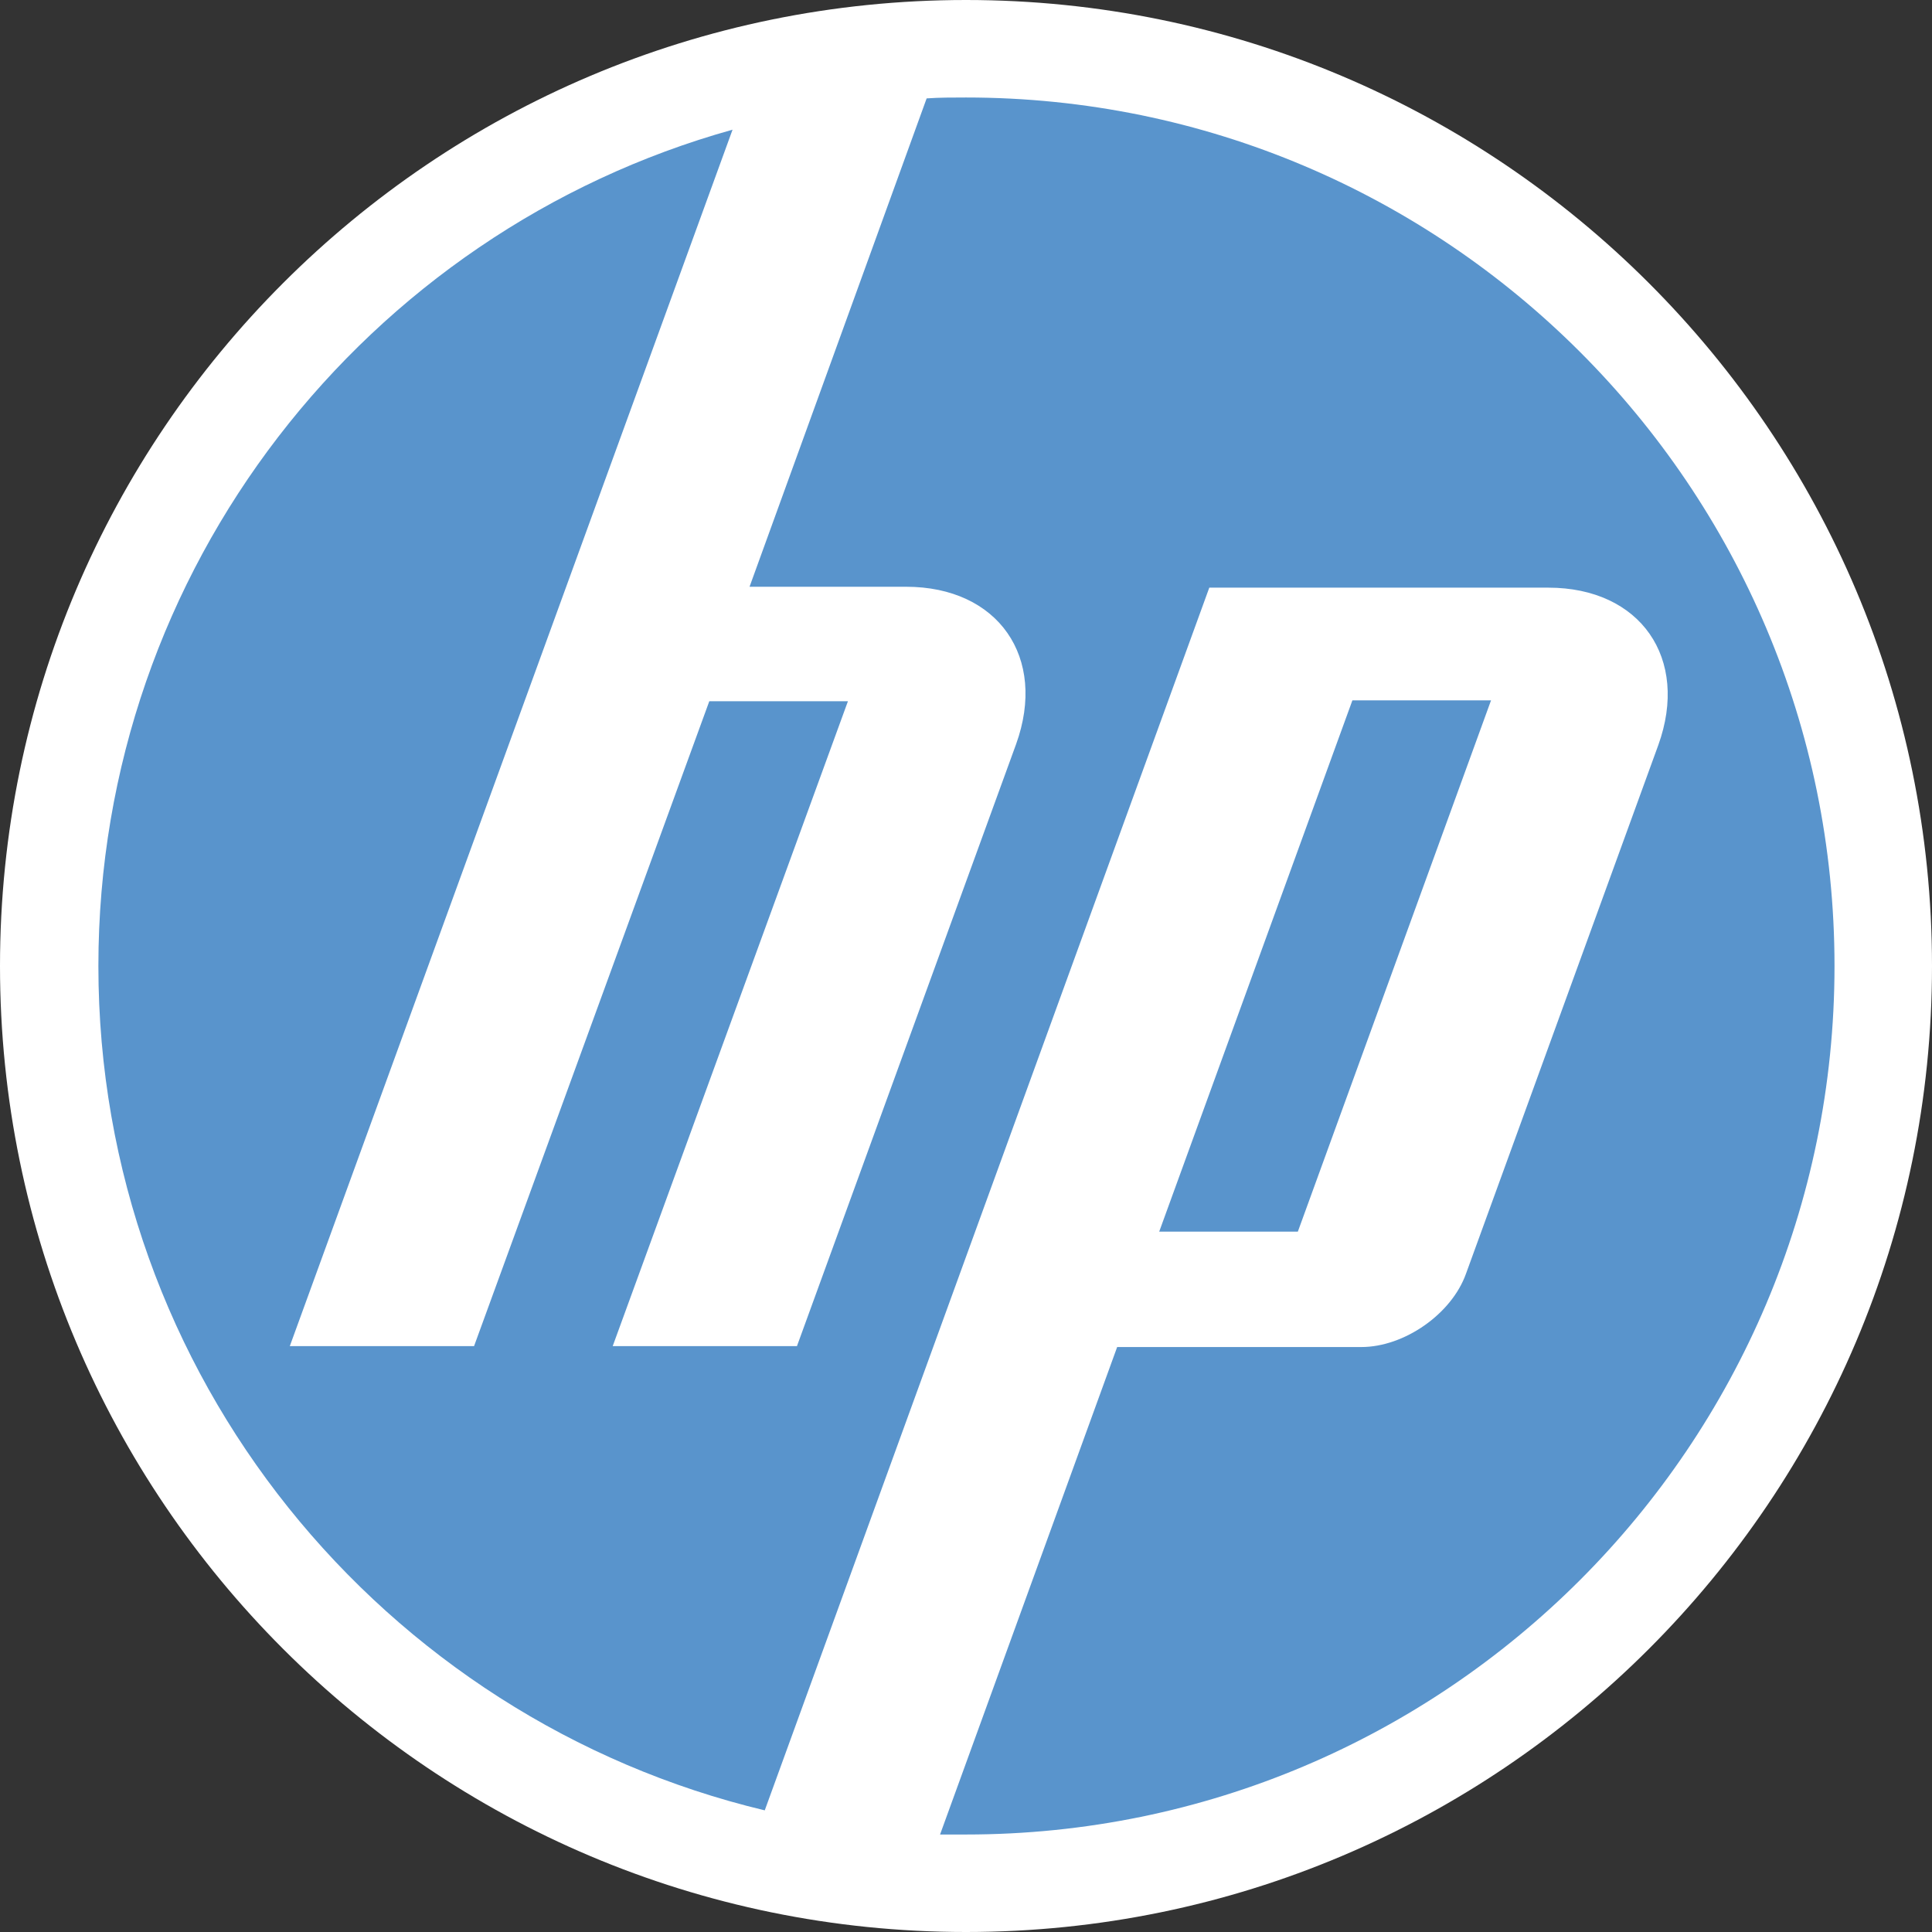
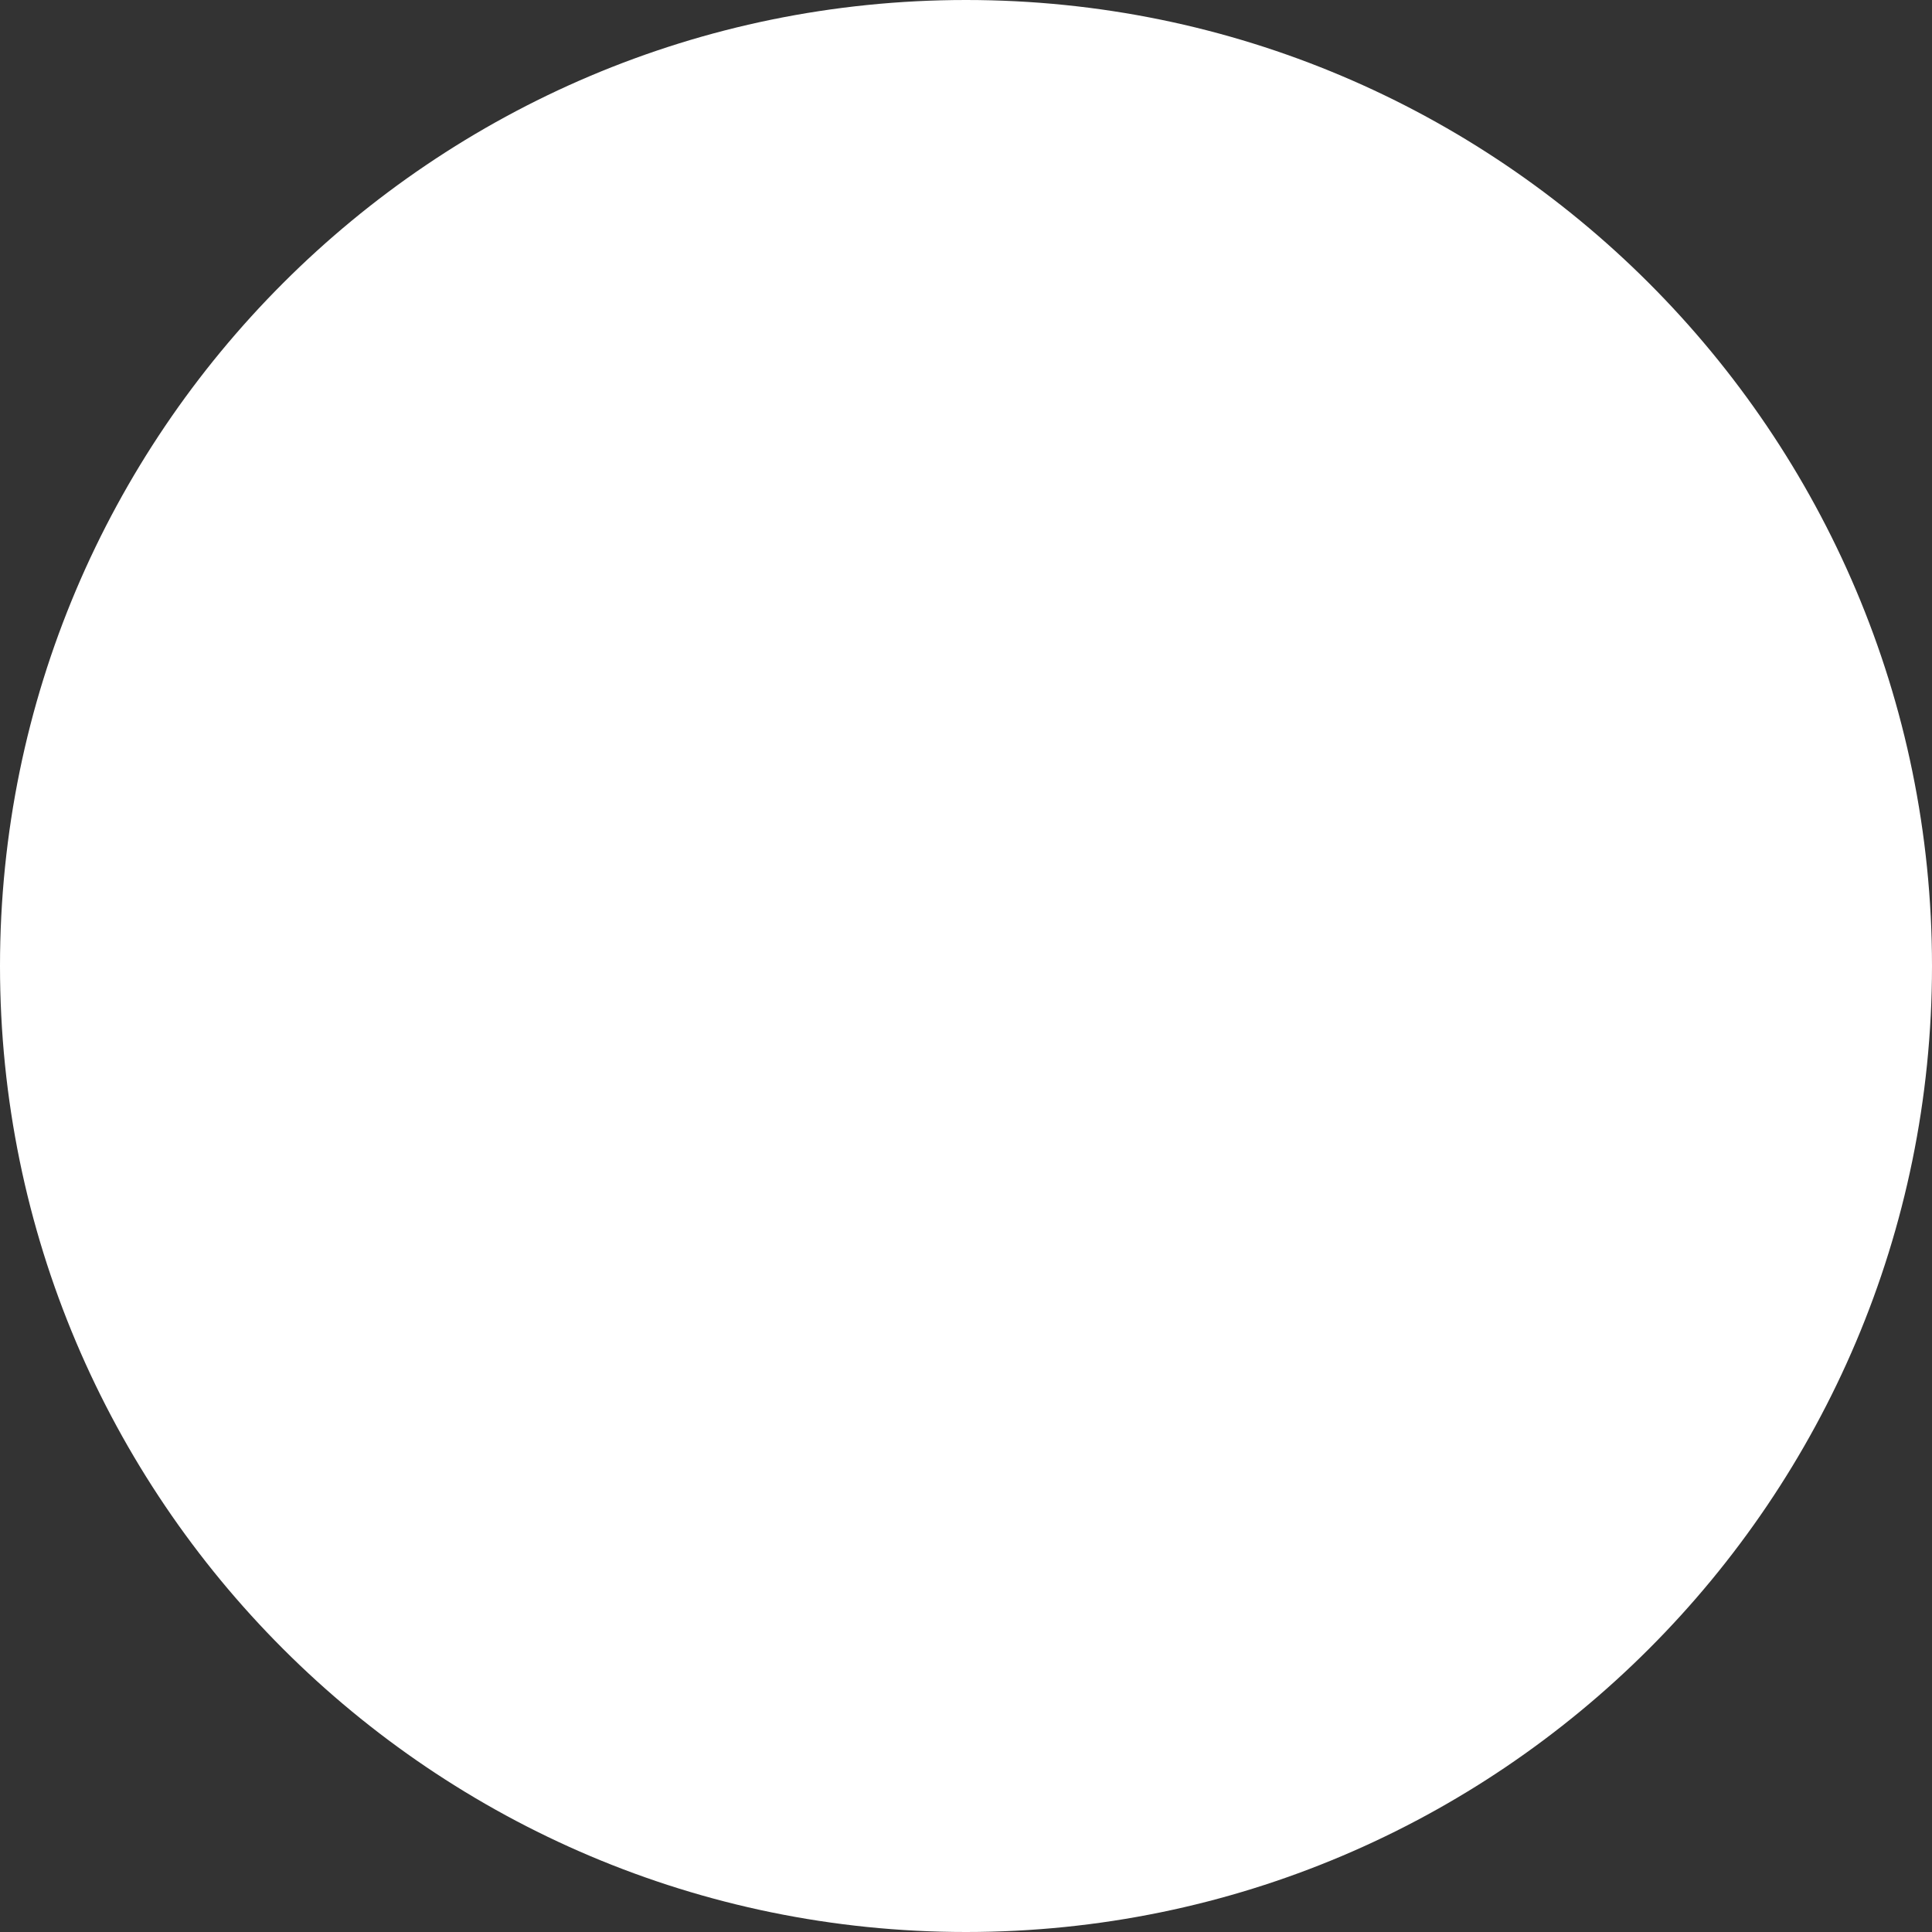
<svg xmlns="http://www.w3.org/2000/svg" version="1.1" id="Layer_1" x="0px" y="0px" viewBox="0 0 216 216" style="enable-background:new 0 0 216 216;" xml:space="preserve">
  <rect x="0" y="0" width="216" height="216" fill="#333333" stroke="none" />
  <style type="text/css"> .st0{fill:#FFFFFF;} .st1{fill:#5994CC;} </style>
  <g>
    <path class="st0" d="M108,0C48.4,0,0,48.4,0,108s48.4,108,108,108s108-48.4,108-108S167.6,0,108,0L108,0z" />
  </g>
-   <path class="st1" d="M108,205.1c-1,0-1.9,0-2.9,0l19.8-54.5h27.3c4.8,0,10.1-3.7,11.7-8.2l21.5-59.1c3.5-9.7-2-17.6-12.3-17.6h-37.9 L85.5,202.4c-42.7-10.2-74.5-48.6-74.5-94.4c0-44.5,30-82.1,70.9-93.5l-49.5,136l20.6,0l26.3-72.1h15.5l-26.3,72.1l20.6,0l24.5-67.3 c3.5-9.7-2-17.6-12.3-17.6H83.8L103.6,11c1.4-0.1,2.9-0.1,4.4-0.1c53.6,0,97.1,43.5,97.1,97.1C205.1,161.6,161.6,205.1,108,205.1z M166.7,78.3h-15.5l-21.6,59.4h15.5L166.7,78.3z" />
</svg>